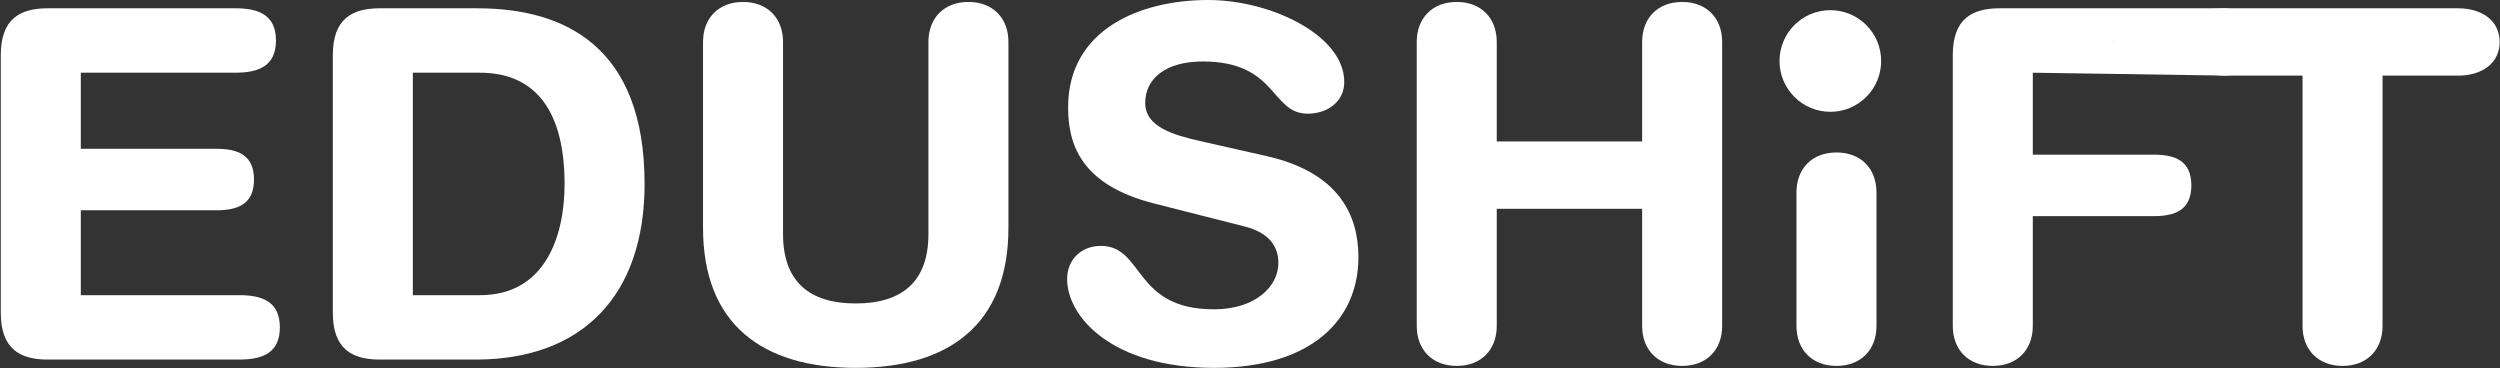
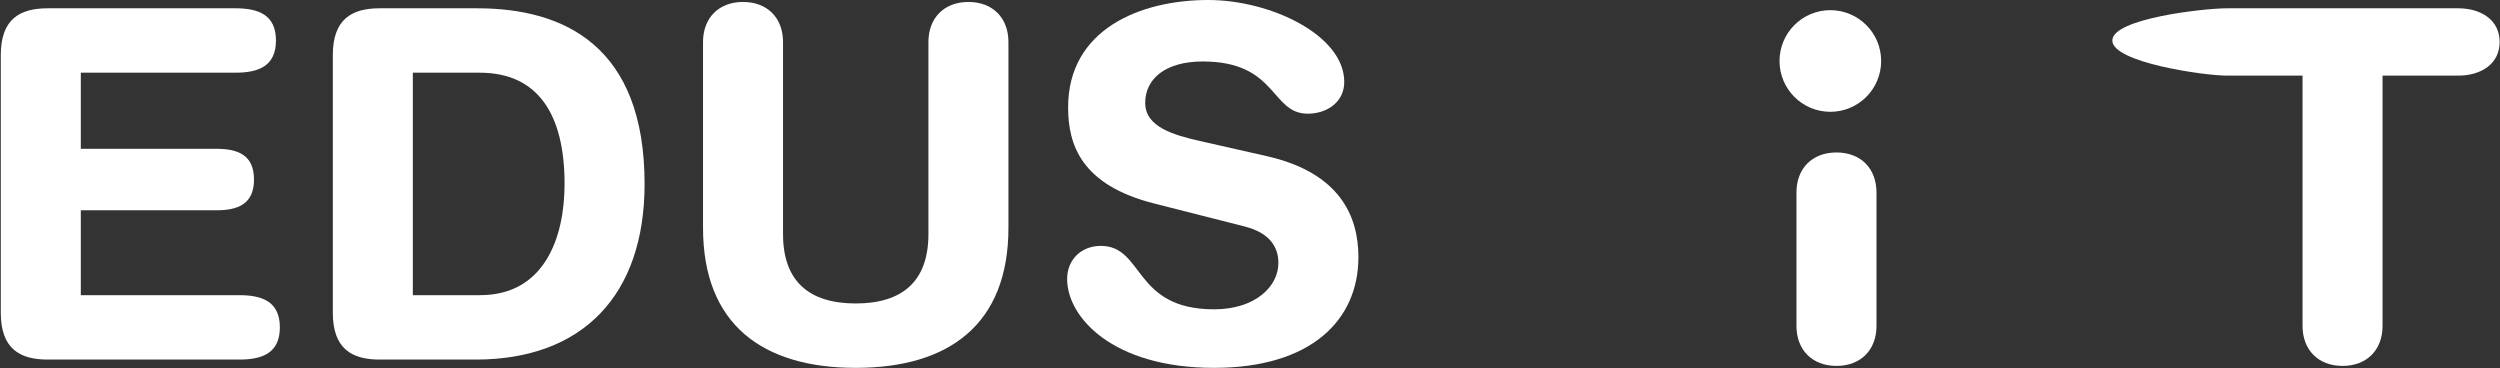
<svg xmlns="http://www.w3.org/2000/svg" width="1669" height="246" viewBox="0 0 1669 246" fill="none">
  <rect x="0" y="0" width="1669" height="246" fill="#333333" stroke="none" />
  <path d="M0.529 208.779V36.805C0.529 13.028 12.906 5.537 31.797 5.537H157.195C172.829 5.537 184.229 10.097 184.229 27.034C184.229 43.971 172.829 48.531 157.195 48.531H53.946V99.341H144.492C158.498 99.341 169.572 103.25 169.572 119.861C169.572 136.472 158.498 140.38 144.492 140.38H53.946V197.054H159.801C175.435 197.054 186.835 201.614 186.835 218.55C186.835 235.487 175.435 240.047 159.801 240.047H31.797C12.906 240.047 0.529 232.556 0.529 208.779Z" fill="white" />
  <path d="M222.197 208.779V36.805C222.197 13.028 234.574 5.537 253.465 5.537H318.607C376.908 5.537 430.325 30.942 430.325 122.792C430.325 197.054 388.96 240.047 317.629 240.047H253.465C234.574 240.047 222.197 232.556 222.197 208.779ZM275.613 48.531V197.054H320.561C363.229 197.054 376.908 158.946 376.908 122.792C376.908 76.541 359.32 48.531 320.235 48.531H275.613Z" fill="white" />
  <path d="M469.341 152.106V28.011C469.341 12.051 479.764 1.303 496.049 1.303C512.334 1.303 522.757 12.051 522.757 28.011V156.34C522.757 188.26 540.671 202.591 571.288 202.591C601.904 202.591 619.818 188.26 619.818 156.34V28.011C619.818 12.051 630.241 1.303 646.526 1.303C662.812 1.303 673.234 12.051 673.234 28.011V152.106C673.234 216.596 633.498 245.584 571.288 245.584C509.077 245.584 469.341 216.596 469.341 152.106Z" fill="white" />
  <path d="M801.016 94.13L845.638 104.227C894.495 115.301 906.872 144.289 906.872 171.648C906.872 213.99 874.952 245.584 810.462 245.584C742.715 245.584 712.424 211.711 712.424 186.305C712.424 173.277 721.869 164.157 734.898 164.157C763.886 164.157 756.394 206.499 810.462 206.499C838.147 206.499 853.455 191.191 853.455 175.557C853.455 166.111 848.896 155.689 830.656 151.129L770.4 135.82C721.869 123.444 713.075 96.735 713.075 71.656C713.075 19.543 761.28 0 806.553 0C848.244 0 897.426 23.451 897.426 54.719C897.426 68.073 886.026 75.89 872.998 75.89C848.244 75.89 852.804 41.039 802.971 41.039C778.217 41.039 764.537 52.439 764.537 68.725C764.537 85.01 784.08 90.221 801.016 94.13Z" fill="white" />
-   <path d="M945.817 217.573V28.011C945.817 12.051 956.239 1.303 972.525 1.303C988.81 1.303 999.233 12.051 999.233 28.011V94.456H1096.29V28.011C1096.29 12.051 1106.72 1.303 1123 1.303C1139.29 1.303 1149.71 12.051 1149.71 28.011V217.573C1149.71 233.533 1139.29 244.281 1123 244.281C1106.72 244.281 1096.29 233.533 1096.29 217.573V139.403H999.233V217.573C999.233 233.533 988.81 244.281 972.525 244.281C956.239 244.281 945.817 233.533 945.817 217.573Z" fill="white" />
  <path d="M1199.32 217.573V128.492C1199.32 112.532 1209.74 101.784 1226.03 101.784C1242.32 101.784 1252.74 112.532 1252.74 128.492C1252.74 144.452 1252.74 217.573 1252.74 217.573C1252.74 233.533 1242.32 244.281 1226.03 244.281C1209.74 244.281 1199.32 233.533 1199.32 217.573Z" fill="white" />
-   <path d="M1303.68 217.573V36.805C1303.68 13.028 1316.06 5.537 1334.95 5.537L1486.69 5.537C1502.33 5.537 1445 5.537 1410.19 27.034C1445 50.485 1502.33 50.485 1486.69 50.485L1357.1 48.531V103.25H1437.87C1451.88 103.25 1462.95 107.158 1462.95 123.769C1462.95 140.38 1451.88 144.289 1437.87 144.289H1357.1V217.573C1357.1 233.533 1346.67 244.281 1330.39 244.281C1314.1 244.281 1303.68 233.533 1303.68 217.573Z" fill="white" />
  <path d="M1537.18 217.573V50.485L1486.69 50.485C1471.38 50.485 1410.19 41.691 1410.19 27.034C1410.19 12.377 1471.38 5.537 1486.69 5.537L1641.08 5.537C1656.39 5.537 1668.76 13.354 1668.76 28.011C1668.76 42.668 1656.39 50.485 1641.08 50.485H1590.59V217.573C1590.59 233.533 1580.17 244.281 1563.88 244.281C1547.6 244.281 1537.18 233.533 1537.18 217.573Z" fill="white" />
  <path d="M1255.86 40.714C1255.86 59.452 1240.67 74.641 1221.94 74.641C1203.2 74.641 1188.01 59.452 1188.01 40.714C1188.01 21.976 1203.2 6.786 1221.94 6.786C1240.67 6.786 1255.86 21.976 1255.86 40.714Z" fill="white" />
</svg>